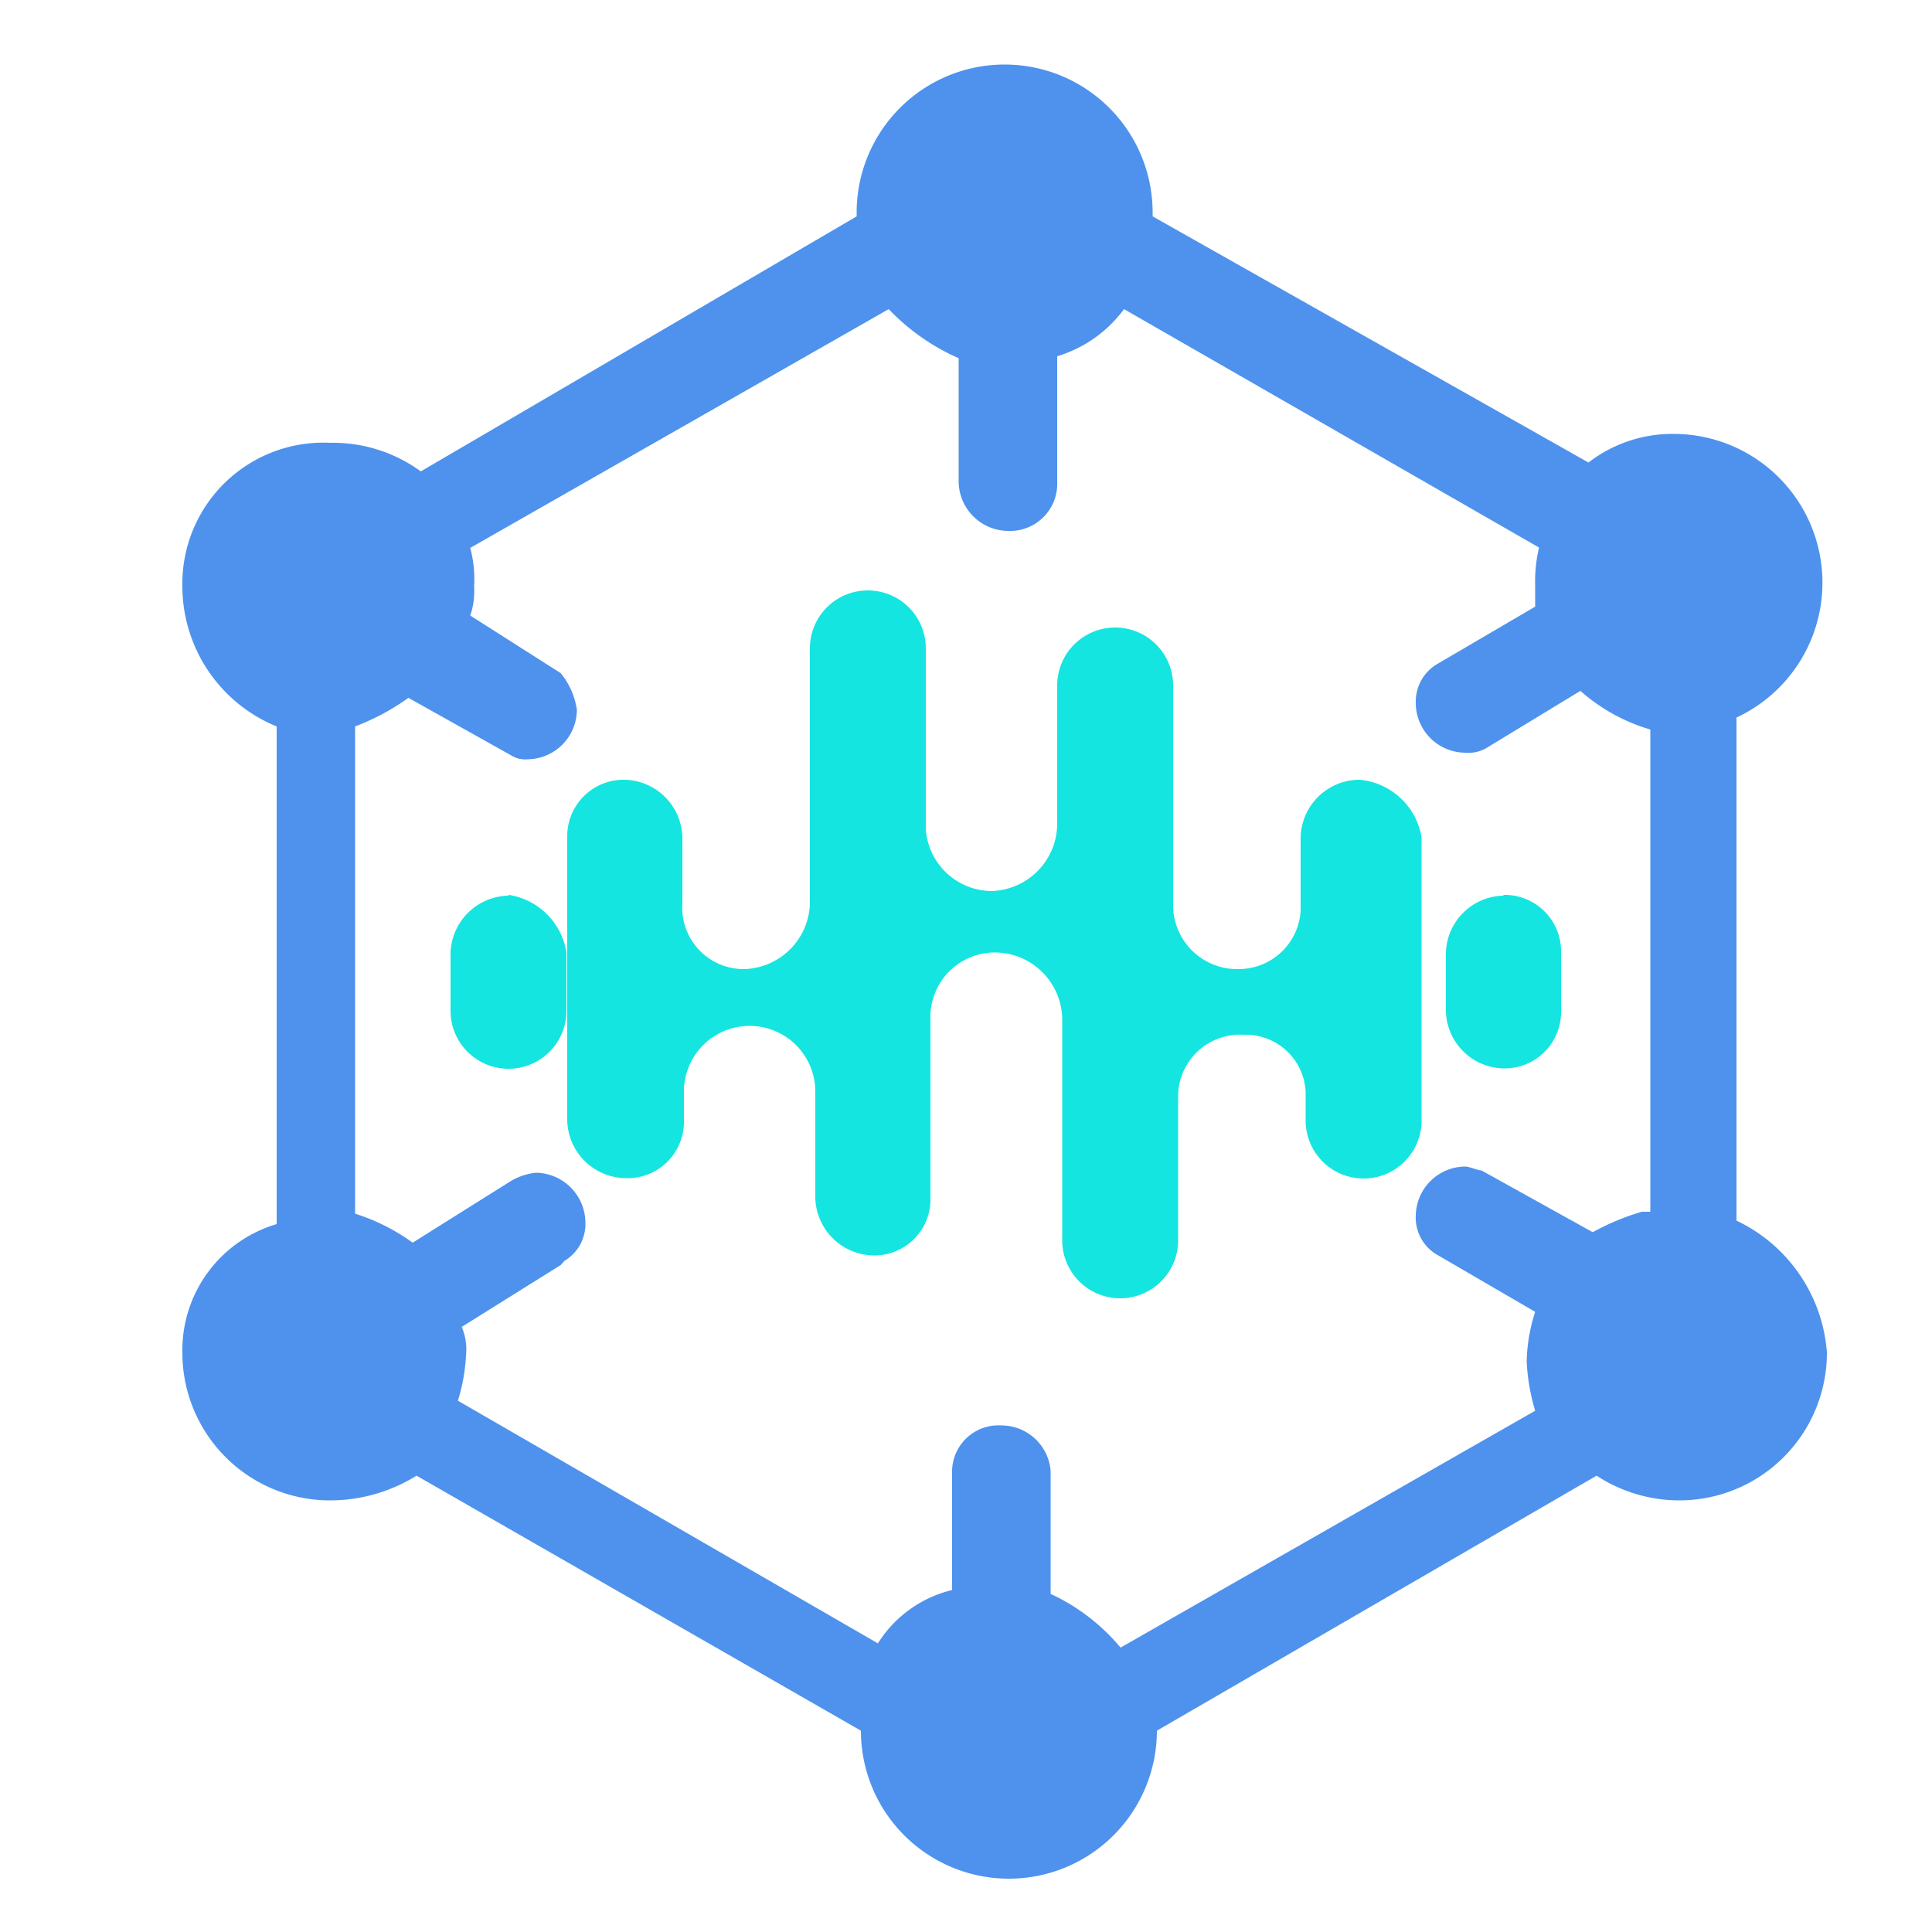
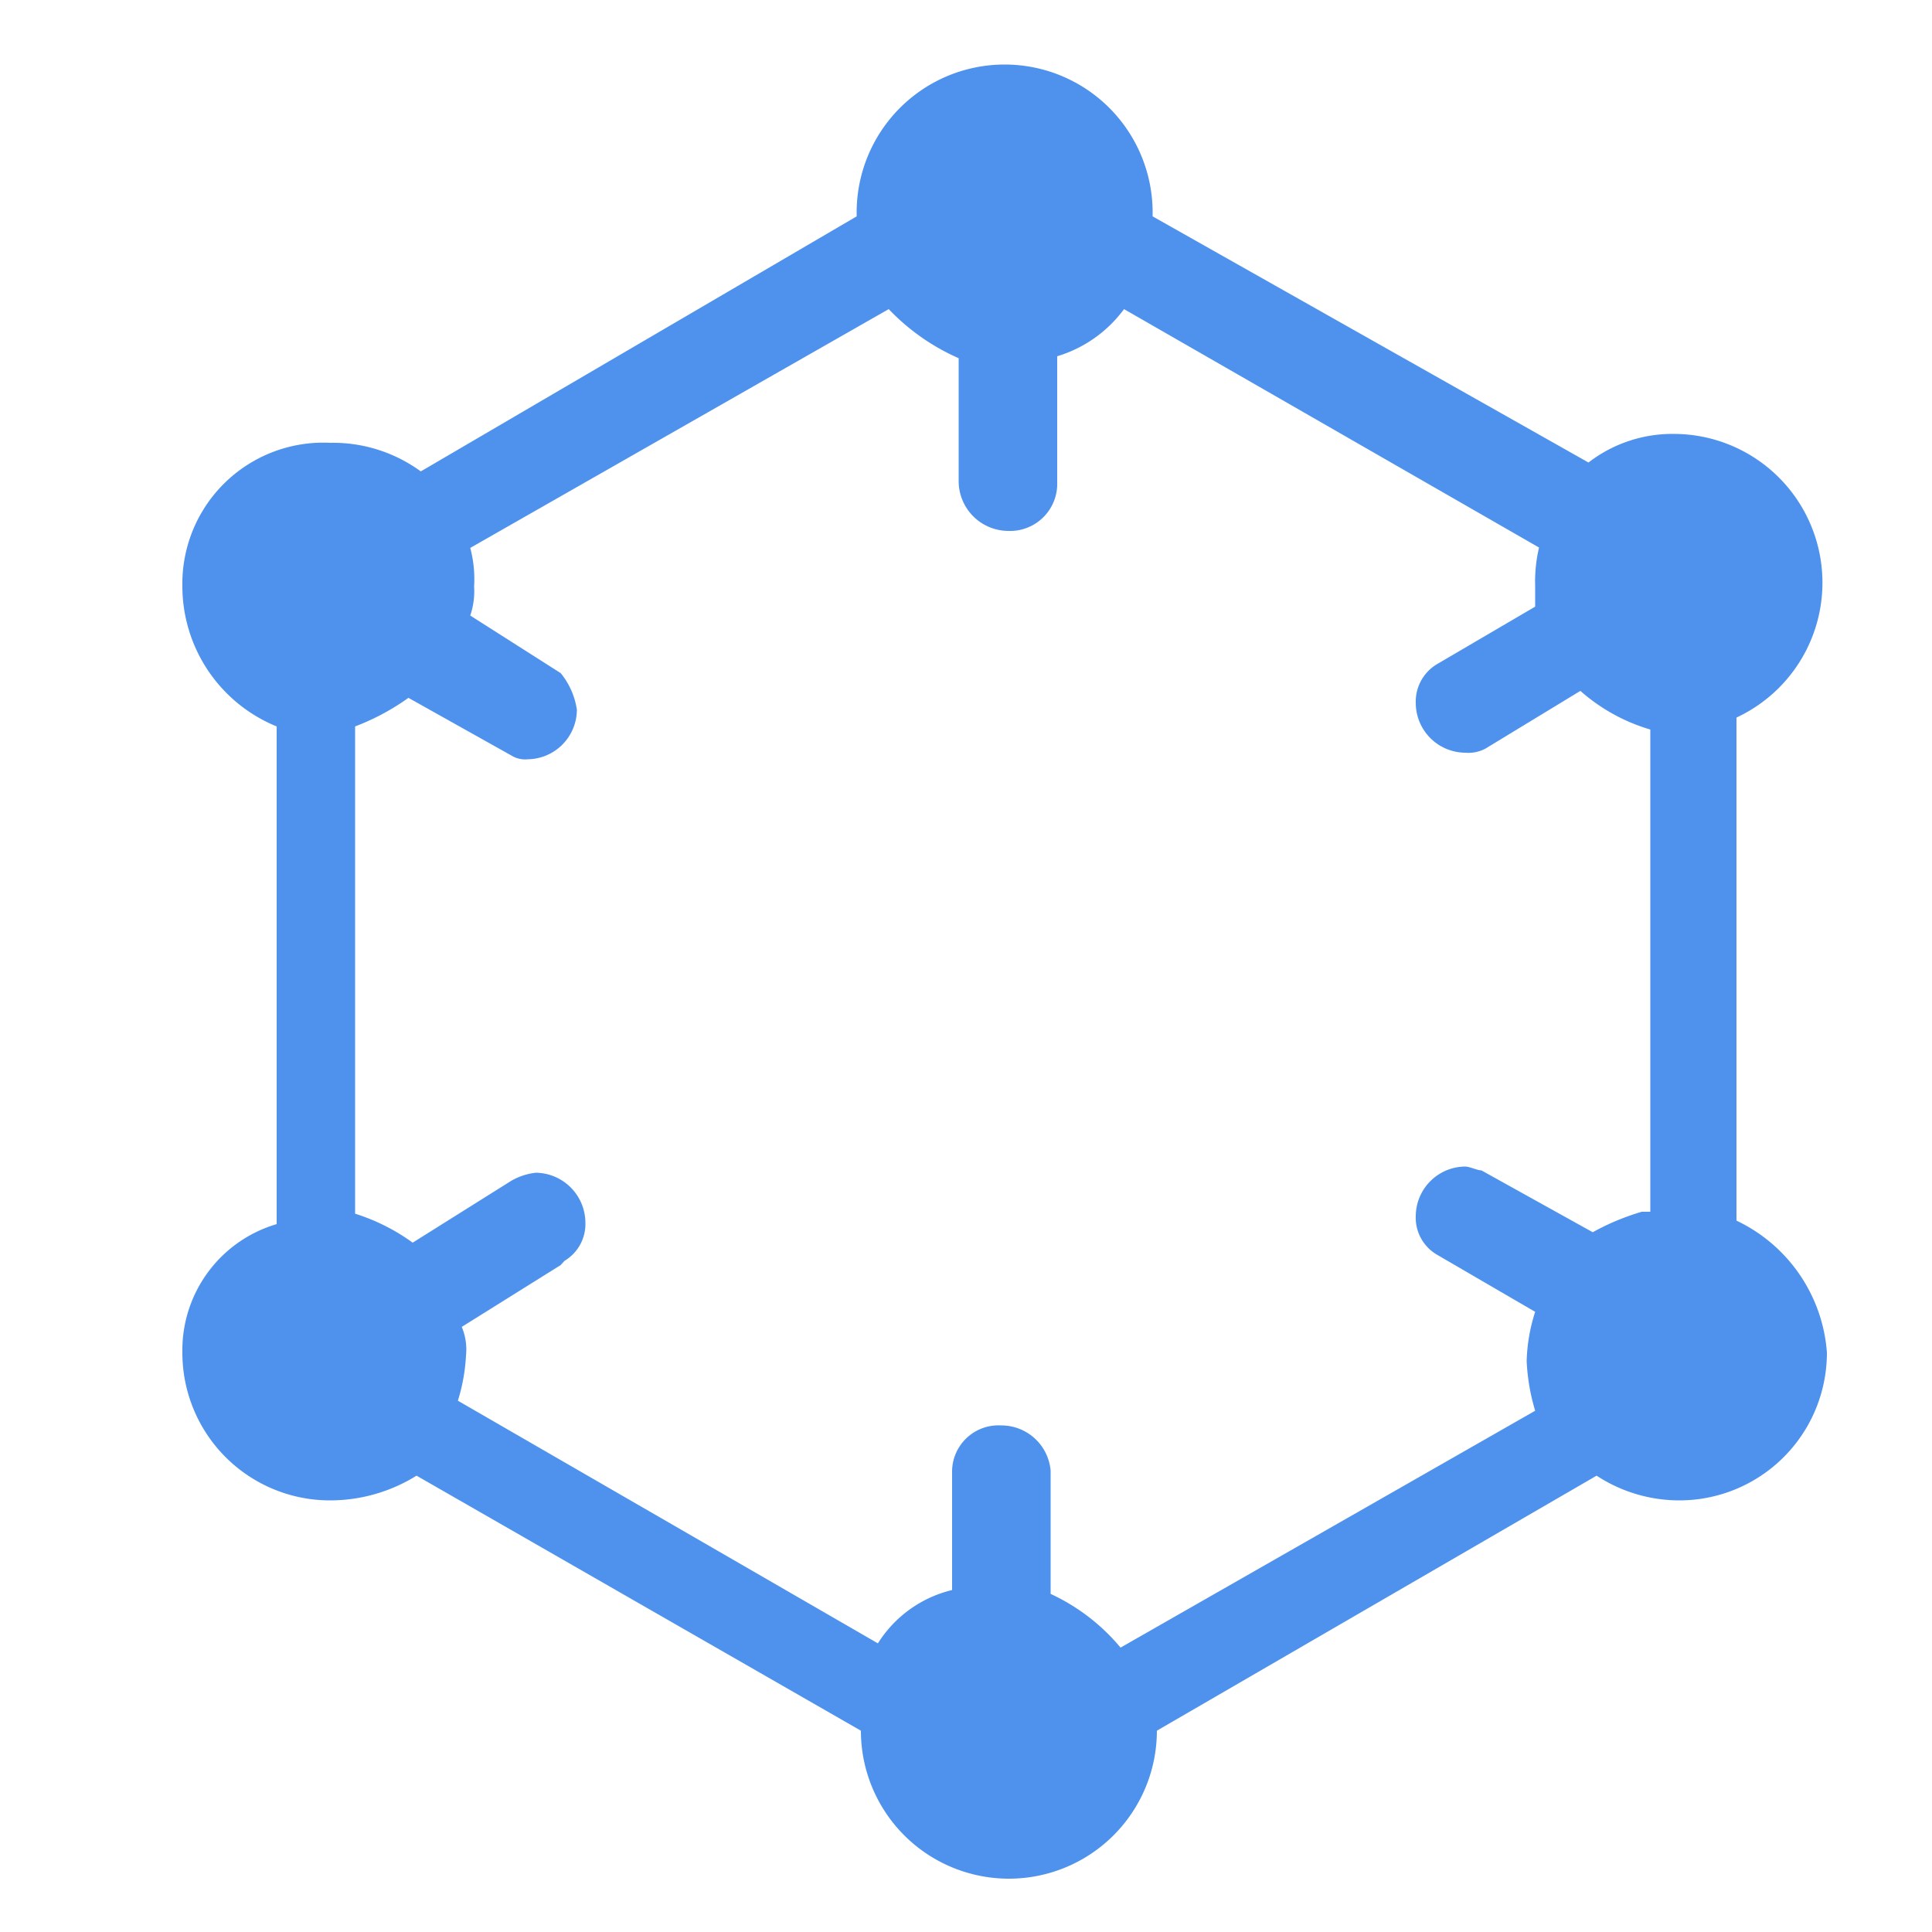
<svg xmlns="http://www.w3.org/2000/svg" id="图层_1" data-name="图层 1" viewBox="0 0 50 50">
  <defs>
    <style>.cls-1{fill:#14e5e0;}.cls-2{fill:#4e92ed;}</style>
  </defs>
  <title>网站图标 </title>
-   <path class="cls-1" d="M35.15,20.18a1.53,1.53,0,0,0-1.49,1.49v1.92a1.61,1.61,0,0,1-1.59,1.49,1.66,1.66,0,0,1-1.71-1.6V17.74a1.49,1.49,0,1,0-3,0v3.61a1.75,1.75,0,0,1-1.7,1.71,1.72,1.72,0,0,1-1.7-1.6V16.78a1.49,1.49,0,1,0-3,0v6.6a1.75,1.75,0,0,1-1.7,1.7,1.59,1.59,0,0,1-1.6-1.7V21.67a1.53,1.53,0,0,0-1.49-1.49,1.46,1.46,0,0,0-1.49,1.49V29a1.53,1.53,0,0,0,1.49,1.49A1.46,1.46,0,0,0,17.7,29v-.75a1.7,1.7,0,0,1,3.4,0V31a1.53,1.53,0,0,0,1.49,1.49A1.45,1.45,0,0,0,24.08,31V26.25a1.67,1.67,0,0,1,1.71-1.6,1.75,1.75,0,0,1,1.7,1.71V32.1a1.49,1.49,0,0,0,3,0V28.38a1.6,1.6,0,0,1,1.7-1.6,1.55,1.55,0,0,1,1.6,1.49V29a1.49,1.49,0,1,0,3,0V21.67a1.79,1.79,0,0,0-1.6-1.49Zm-22,3a1.53,1.53,0,0,0-1.49,1.49v1.49a1.49,1.49,0,0,0,3,0V24.65a1.79,1.79,0,0,0-1.49-1.49Zm25.76,0a1.52,1.52,0,0,0-1.49,1.49v1.49a1.52,1.52,0,0,0,1.49,1.49,1.46,1.46,0,0,0,1.49-1.49V24.65a1.46,1.46,0,0,0-1.49-1.49Zm0,0" />
  <path class="cls-2" d="M44.94,31.57v-13a3.85,3.85,0,0,0-1.59-7.34,3.55,3.55,0,0,0-2.24.74L29.83,5.6V5.5a3.83,3.83,0,0,0-7.66,0v.1L10.89,12.2a3.85,3.85,0,0,0-2.34-.74,3.65,3.65,0,0,0-3.83,3.72A3.92,3.92,0,0,0,7.16,18.8V31.68A3.4,3.4,0,0,0,4.72,35a3.82,3.82,0,0,0,3.83,3.83,4.24,4.24,0,0,0,2.23-.64l11.5,6.6a3.83,3.83,0,0,0,7.66,0l11.38-6.6a3.91,3.91,0,0,0,2.13.64A3.82,3.82,0,0,0,47.28,35a4.11,4.11,0,0,0-2.34-3.41Zm-2.45-.21a6.23,6.23,0,0,0-1.27.53l-2.88-1.6c-.1,0-.31-.1-.42-.1a1.29,1.29,0,0,0-1.28,1.27,1.11,1.11,0,0,0,.53,1l2.56,1.49a4.5,4.5,0,0,0-.22,1.28,5.29,5.29,0,0,0,.22,1.28L29,42.64a5.2,5.2,0,0,0-1.81-1.39V38.06a1.28,1.28,0,0,0-1.28-1.17,1.2,1.2,0,0,0-1.27,1.17v3.09a3.13,3.13,0,0,0-1.92,1.38L11.85,36.25a4.72,4.72,0,0,0,.21-1.17,1.5,1.5,0,0,0-.11-.74l2.56-1.6.1-.11a1.11,1.11,0,0,0,.54-1,1.3,1.3,0,0,0-1.28-1.28,1.61,1.61,0,0,0-.64.21l-2.55,1.6a5.19,5.19,0,0,0-1.49-.75V18.8a6.06,6.06,0,0,0,1.38-.74l2.66,1.49a.68.68,0,0,0,.43.1,1.29,1.29,0,0,0,1.27-1.28,1.94,1.94,0,0,0-.42-.95l-2.34-1.49a1.94,1.94,0,0,0,.1-.75,3.14,3.14,0,0,0-.1-1L23,8a5.62,5.62,0,0,0,1.81,1.27v3.2a1.29,1.29,0,0,0,1.28,1.27,1.22,1.22,0,0,0,1.27-1.27V9.22A3.35,3.35,0,0,0,29.09,8l10.74,6.17a3.86,3.86,0,0,0-.1,1v.53L37.17,17.2a1.13,1.13,0,0,0-.53,1,1.29,1.29,0,0,0,1.28,1.28.93.93,0,0,0,.53-.11l2.45-1.49a4.75,4.75,0,0,0,1.81,1V31.36Zm0,0" />
</svg>